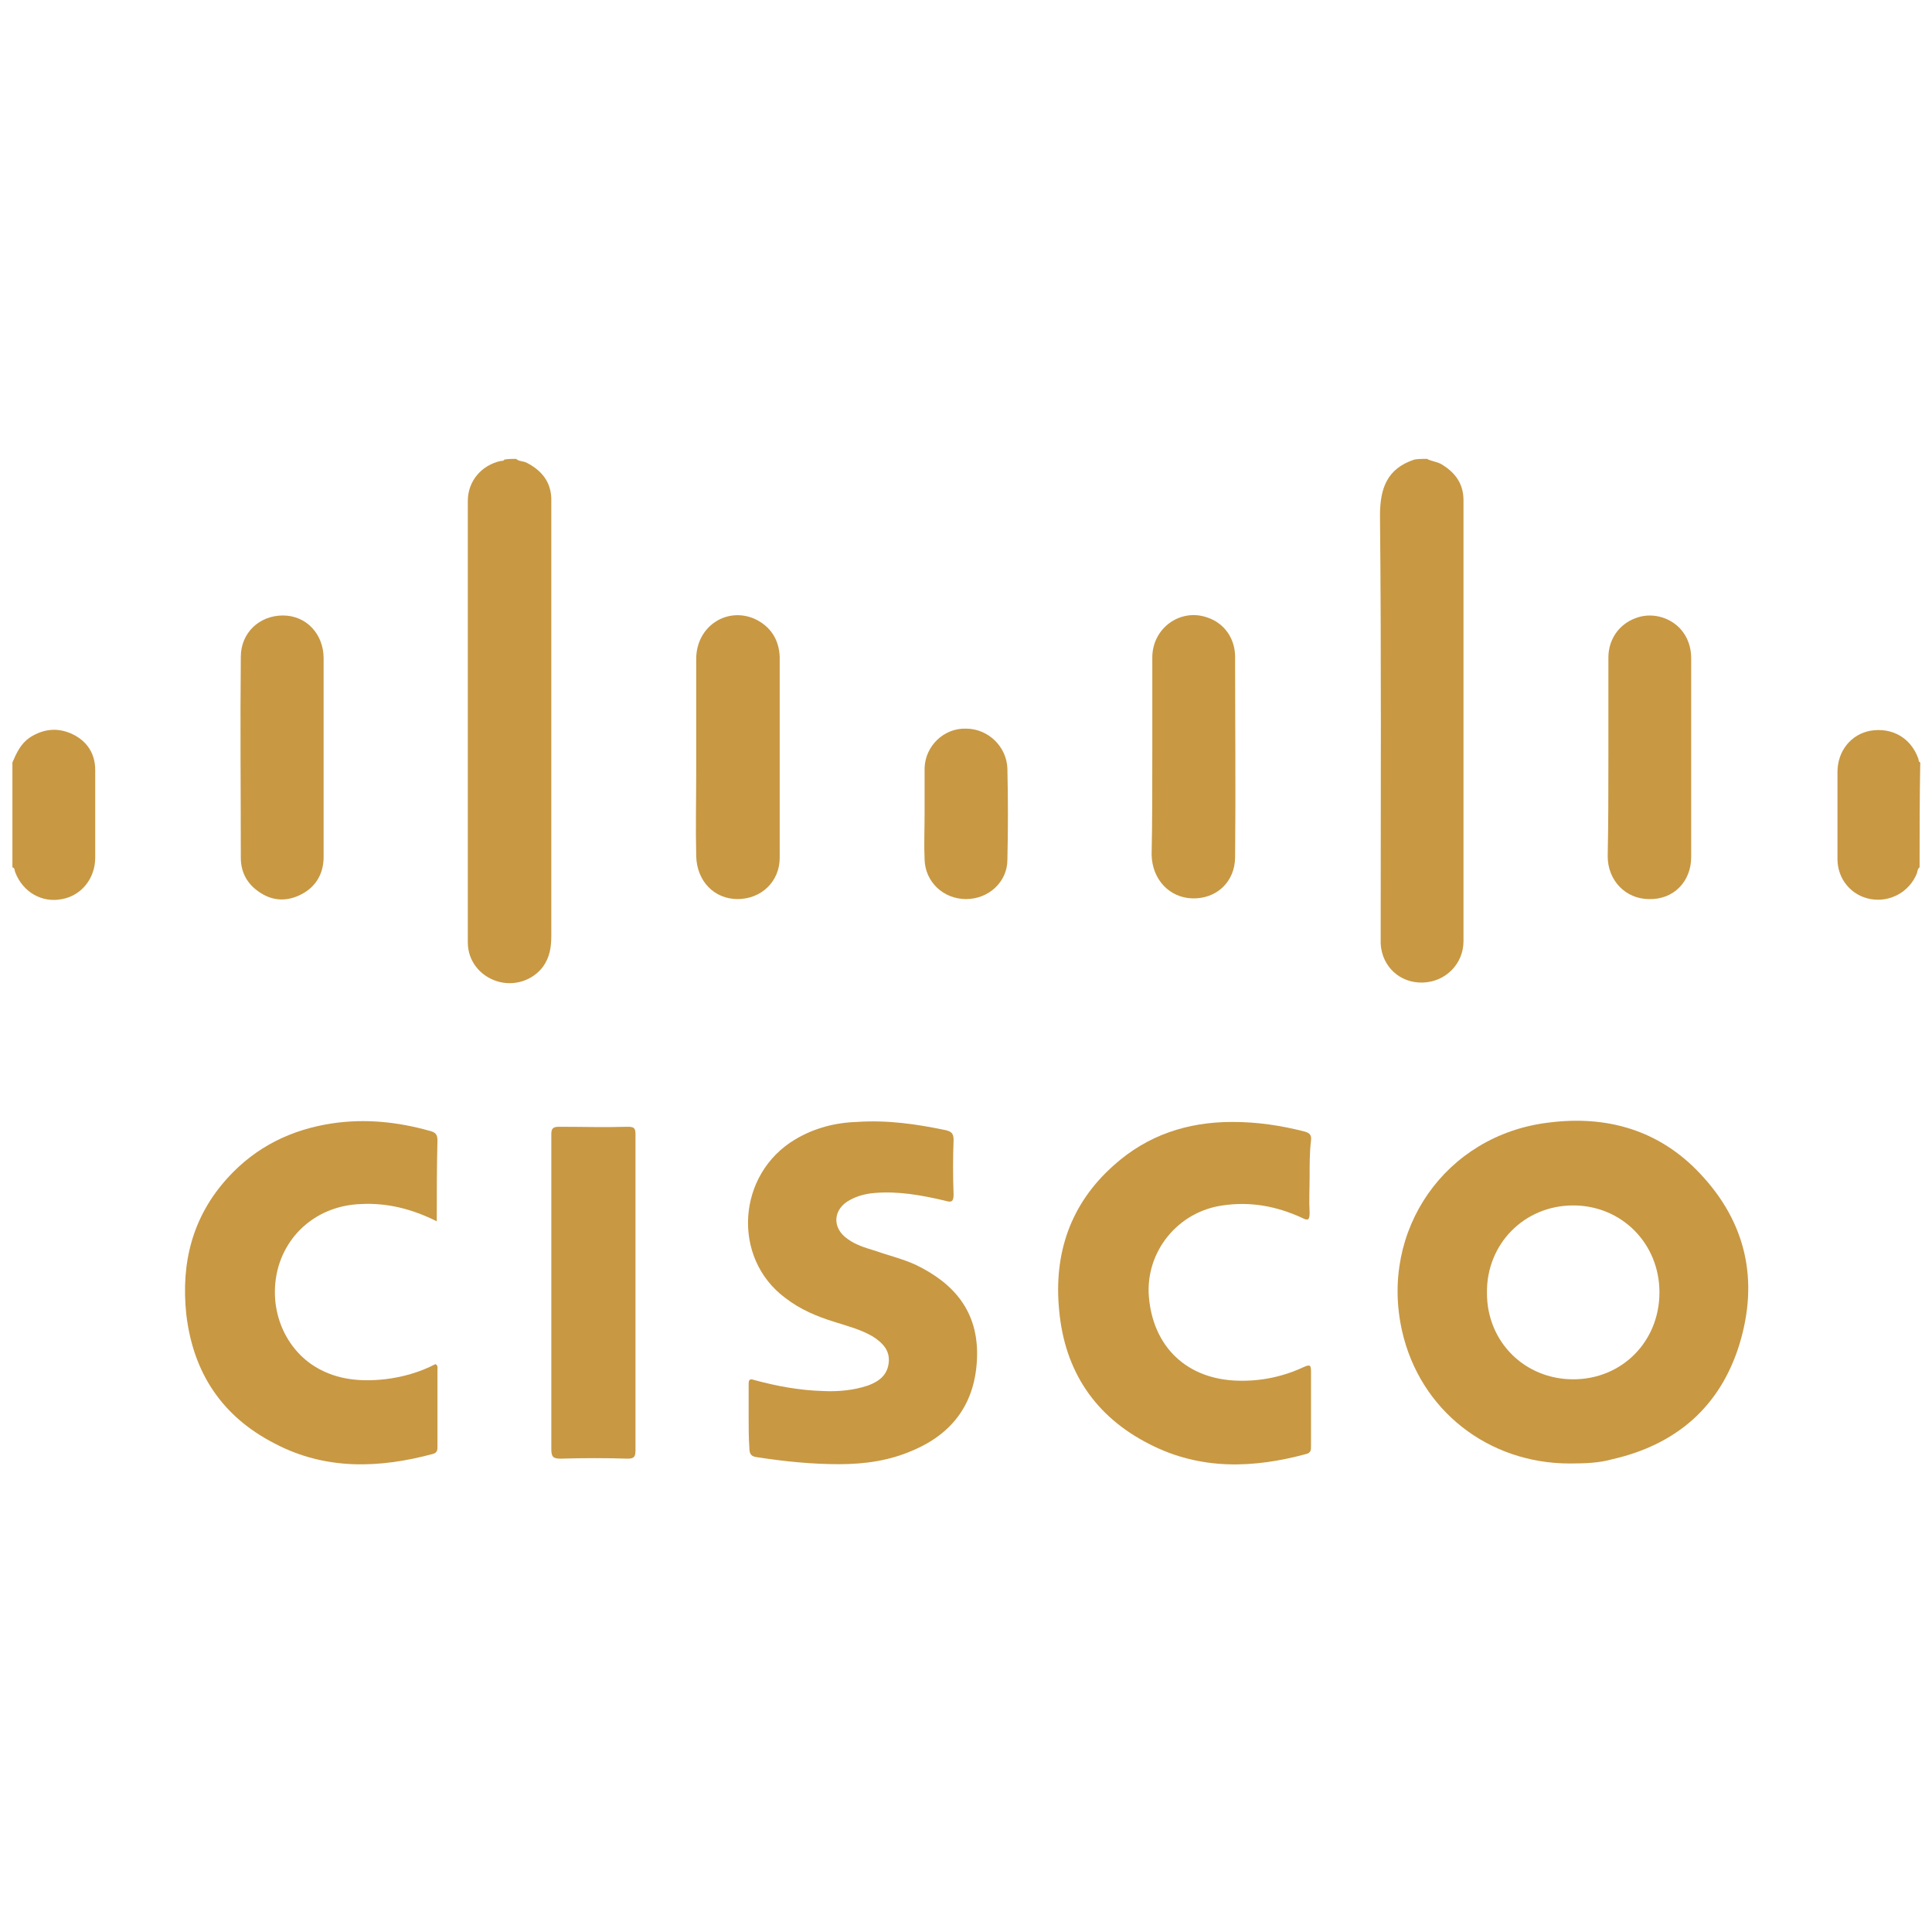
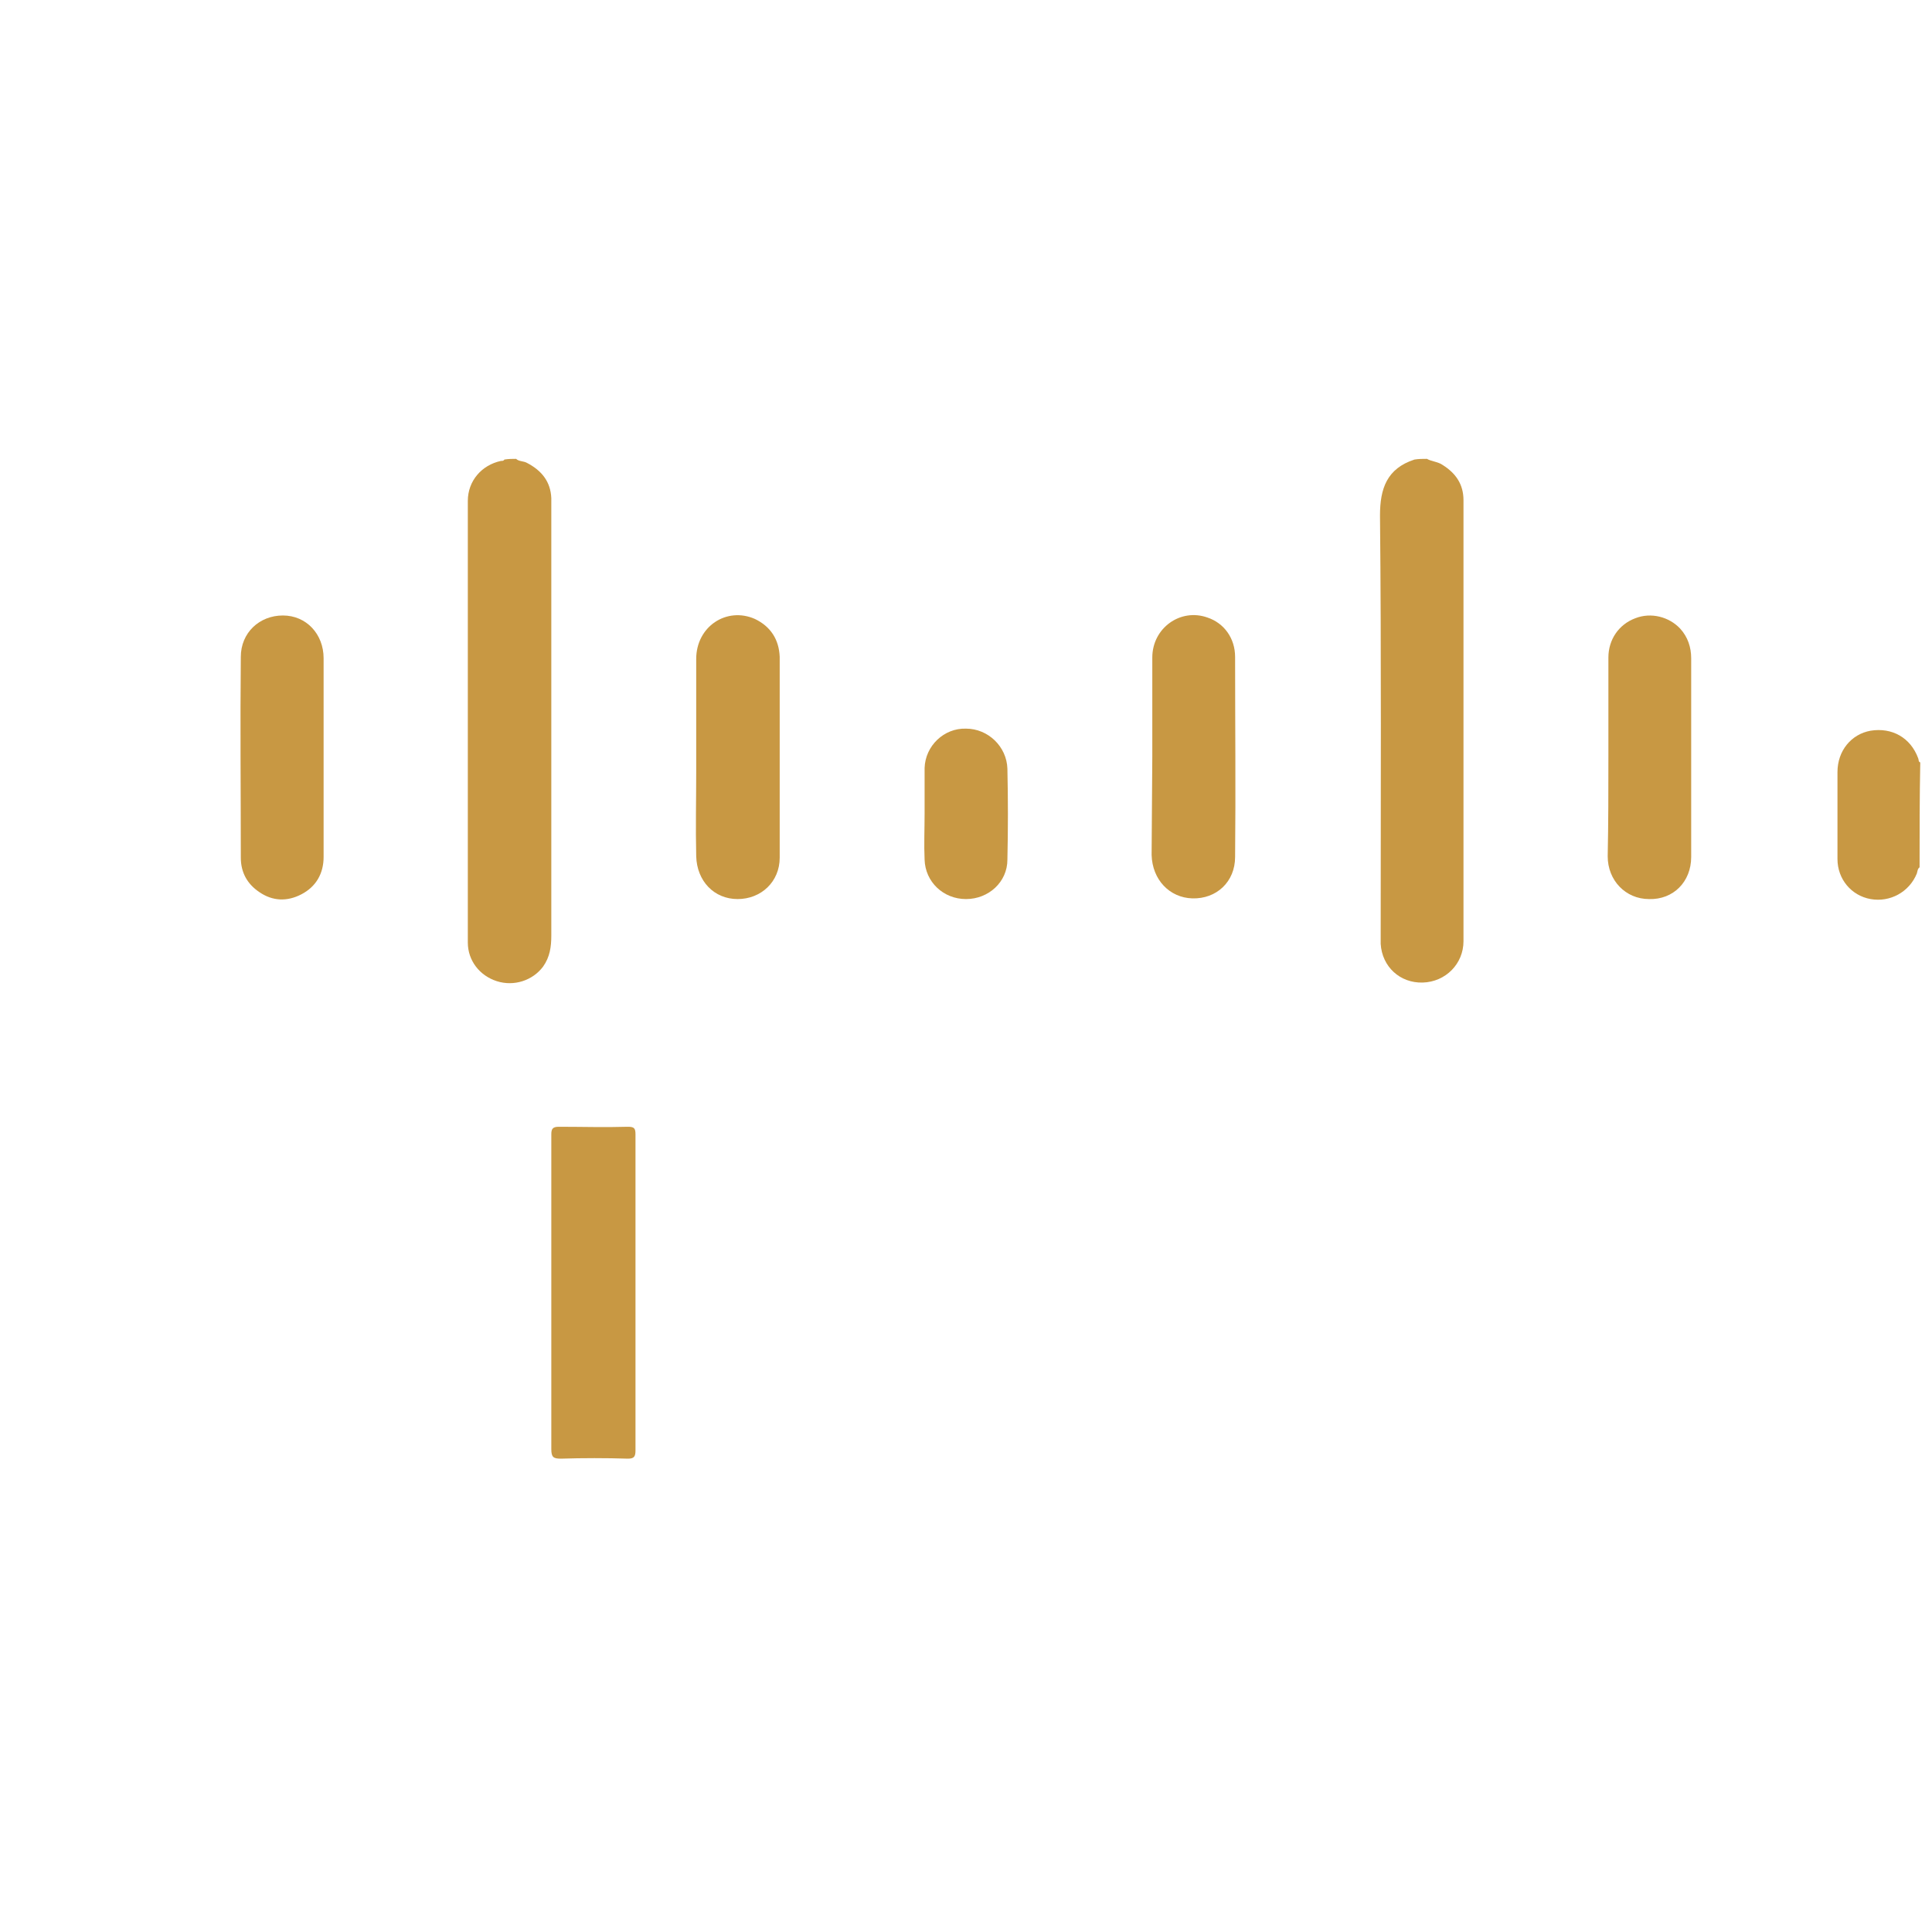
<svg xmlns="http://www.w3.org/2000/svg" version="1.1" id="Слой_1" x="0px" y="0px" viewBox="0 0 280 280" style="enable-background:new 0 0 280 280;" xml:space="preserve">
  <style type="text/css">
	.st0{fill:#C89843;}
</style>
  <path class="st0" d="M206.8,66.5c0.7,0.4,1.6,0.4,2.3,0.9c1.9,1.2,3,2.8,3,5.1c0,21.3,0,42.6,0,63.9c0,3.3-2.6,5.9-5.9,6  c-3.3,0.1-5.9-2.3-6.1-5.6c0-0.6,0-1.2,0-1.7c0-20.1,0.1-40.3-0.1-60.4c0-3.9,1-6.8,5-8.1C205.6,66.5,206.2,66.5,206.8,66.5z" />
  <path class="st0" d="M74.8,66.5c0.4,0.4,1.1,0.3,1.6,0.6c2.1,1.1,3.4,2.7,3.5,5.1c0,0.4,0,0.8,0,1.3c0,20.7,0,41.4,0,62.1  c0,1.6-0.2,3.1-1.2,4.5c-1.5,2-4.2,2.9-6.7,2.1c-2.5-0.8-4.2-3-4.2-5.6c0-21.3,0-42.7,0-64c0-2.9,2-5.2,4.8-5.8c0.2,0,0.4,0,0.5-0.2  C73.7,66.5,74.3,66.5,74.8,66.5z" />
  <path class="st0" d="M278.2,125.7c-0.3,0.2-0.3,0.6-0.4,0.9c-1.1,2.7-3.9,4.2-6.7,3.7c-2.8-0.5-4.8-2.9-4.8-5.8c0-4.2,0-8.4,0-12.6  c0-3.1,2-5.5,4.8-6c3.1-0.5,5.8,1,6.9,4c0.1,0.2,0,0.5,0.3,0.6C278.2,115.5,278.2,120.6,278.2,125.7z" />
-   <path class="st0" d="M1.8,110.5c0.6-1.4,1.2-2.7,2.5-3.6c2-1.3,4.1-1.5,6.2-0.5c2.1,1,3.3,2.8,3.3,5.2c0,4.2,0,8.4,0,12.7  c0,3-2,5.5-4.8,6c-2.9,0.6-5.7-1-6.8-3.9c-0.1-0.2,0-0.6-0.4-0.7C1.8,120.6,1.8,115.5,1.8,110.5z" />
-   <path class="st0" d="M227.5,212.1c-11.8,0-21.7-7.7-24.3-19.2c-3.3-14.6,6.3-28.4,21.2-30.2c8.5-1.1,16.1,1.1,22,7.4  c6.7,7.1,8.5,15.5,5.7,24.7c-2.8,9.1-9.2,14.6-18.5,16.7C231.8,212,229.9,212.1,227.5,212.1z M228,199.9c7.1,0,12.5-5.5,12.5-12.6  c0-7.1-5.5-12.6-12.5-12.6c-7.1,0-12.6,5.6-12.5,12.7C215.5,194.5,221,199.9,228,199.9z" />
-   <path class="st0" d="M108.5,205.3c0-1.6,0-3.1,0-4.7c0-0.7,0.2-0.8,0.8-0.6c3.3,0.9,6.6,1.5,10,1.6c2.2,0.1,4.4-0.1,6.5-0.8  c1.6-0.6,2.8-1.5,3-3.3c0.2-1.8-0.9-2.9-2.3-3.8c-1.7-1-3.6-1.5-5.5-2.1c-2.6-0.8-5-1.8-7.2-3.5c-7.8-5.8-7-18,1.5-23  c2.7-1.6,5.7-2.4,8.9-2.5c4.4-0.3,8.6,0.3,12.9,1.2c0.8,0.2,1.1,0.5,1.1,1.4c-0.1,2.6-0.1,5.3,0,7.9c0,1.1-0.3,1.2-1.3,0.9  c-3.4-0.8-6.8-1.4-10.2-1.1c-1.2,0.1-2.4,0.4-3.5,1c-2.5,1.3-2.7,4.1-0.3,5.7c1.1,0.8,2.4,1.2,3.7,1.6c2,0.7,4.1,1.2,6.1,2.1  c5.6,2.7,9.1,6.8,8.9,13.4c-0.2,6.5-3.4,11-9.3,13.5c-3.4,1.5-7,2-10.7,2c-4,0-7.9-0.4-11.8-1c-0.9-0.1-1.2-0.4-1.2-1.4  C108.5,208.3,108.5,206.8,108.5,205.3z" />
-   <path class="st0" d="M63.3,177c-3.6-1.8-7.2-2.7-11-2.5c-5.7,0.2-10.3,3.7-11.9,8.9c-1.6,5.4,0.3,11.2,4.7,14.3  c3.2,2.2,6.8,2.6,10.6,2.2c2.6-0.3,5.1-1,7.4-2.2c0.4,0.2,0.3,0.5,0.3,0.8c0,3.7,0,7.4,0,11.1c0,0.5,0,0.9-0.6,1.1  c-7.8,2.1-15.6,2.4-23-1.5c-7.6-3.9-11.8-10.2-12.8-18.7c-0.8-7.5,0.9-14.2,6-19.8c4.1-4.5,9.2-7,15.2-7.9c4.8-0.7,9.5-0.2,14.1,1.1  c0.8,0.2,1.1,0.5,1.1,1.4C63.3,169.1,63.3,172.9,63.3,177z" />
-   <path class="st0" d="M189.8,170.5c0,1.8-0.1,3.5,0,5.3c0,1.1-0.3,1.1-1.1,0.7c-3.7-1.7-7.5-2.4-11.5-1.8  c-6.5,0.9-11.2,6.7-10.7,13.2c0.6,7.3,5.5,12,12.9,12.2c3.4,0.1,6.6-0.6,9.6-2c0.9-0.4,1-0.2,1,0.7c0,3.6,0,7.2,0,10.8  c0,0.5,0,0.9-0.6,1.1c-7.7,2.1-15.4,2.4-22.8-1.4c-7.9-4-12.3-10.6-13.1-19.4c-0.8-8.2,1.6-15.4,7.9-21c4.9-4.4,10.7-6.3,17.2-6.3  c3.6,0,7,0.5,10.5,1.4c0.7,0.2,1,0.5,0.9,1.3C189.8,166.9,189.8,168.7,189.8,170.5z" />
  <path class="st0" d="M92.1,187.4c0,7.6,0,15.2,0,22.8c0,0.9-0.2,1.2-1.1,1.2c-3.2-0.1-6.5-0.1-9.7,0c-1.1,0-1.4-0.2-1.4-1.4  c0-12.1,0-24.3,0-36.4c0-3.1,0-6.1,0-9.2c0-0.8,0.2-1.1,1.1-1.1c3.3,0,6.7,0.1,10,0c0.9,0,1.1,0.2,1.1,1.1  C92.1,172,92.1,179.7,92.1,187.4z" />
  <path class="st0" d="M46.9,109.8c0,4.8,0,9.6,0,14.4c0,2.4-1.1,4.3-3.2,5.4c-2.1,1.1-4.2,1-6.1-0.3c-1.8-1.2-2.7-2.9-2.7-5  c0-9.7-0.1-19.4,0-29.1c0-3.5,2.7-6,6.1-6c3.4,0,5.9,2.7,5.9,6.2C46.9,100.2,46.9,105,46.9,109.8z" />
  <path class="st0" d="M100.9,109.8c0-4.8,0-9.5,0-14.3c0-4.7,4.4-7.6,8.5-5.8c2.3,1.1,3.5,3,3.6,5.5c0,9.7,0,19.4,0,29.1  c0,3.5-2.7,6-6.1,6c-3.4,0-5.9-2.6-6-6.2c-0.1-4.1,0-8.3,0-12.4C100.9,111.1,100.9,110.4,100.9,109.8z" />
  <path class="st0" d="M233.1,109.7c0-4.8,0-9.6,0-14.4c0-2.6,1.5-4.8,3.9-5.7c2.3-0.9,4.9-0.2,6.5,1.5c1.1,1.2,1.6,2.7,1.6,4.3  c0,9.6,0,19.2,0,28.8c0,3.6-2.6,6.2-6.1,6.1c-3.4,0-6-2.7-6-6.2C233.1,119.3,233.1,114.5,233.1,109.7z" />
-   <path class="st0" d="M167,109.7c0-4.8,0-9.6,0-14.4c0-4.3,4.1-7.2,8-5.8c2.4,0.8,4,3,4,5.7c0,9.7,0.1,19.3,0,29c0,3.6-2.7,6.1-6.2,6  c-3.3-0.1-5.8-2.7-5.9-6.3C167,119.3,167,114.5,167,109.7z" />
+   <path class="st0" d="M167,109.7c0-4.8,0-9.6,0-14.4c0-4.3,4.1-7.2,8-5.8c2.4,0.8,4,3,4,5.7c0,9.7,0.1,19.3,0,29c0,3.6-2.7,6.1-6.2,6  c-3.3-0.1-5.8-2.7-5.9-6.3z" />
  <path class="st0" d="M134,117.9c0-2.2,0-4.4,0-6.6c0.1-3.2,2.8-5.8,6-5.7c3.2,0,5.9,2.6,6,5.8c0.1,4.4,0.1,8.8,0,13.2  c0,3.2-2.7,5.7-6,5.7c-3.3,0-5.9-2.5-6-5.7C133.9,122.4,134,120.2,134,117.9z" />
</svg>